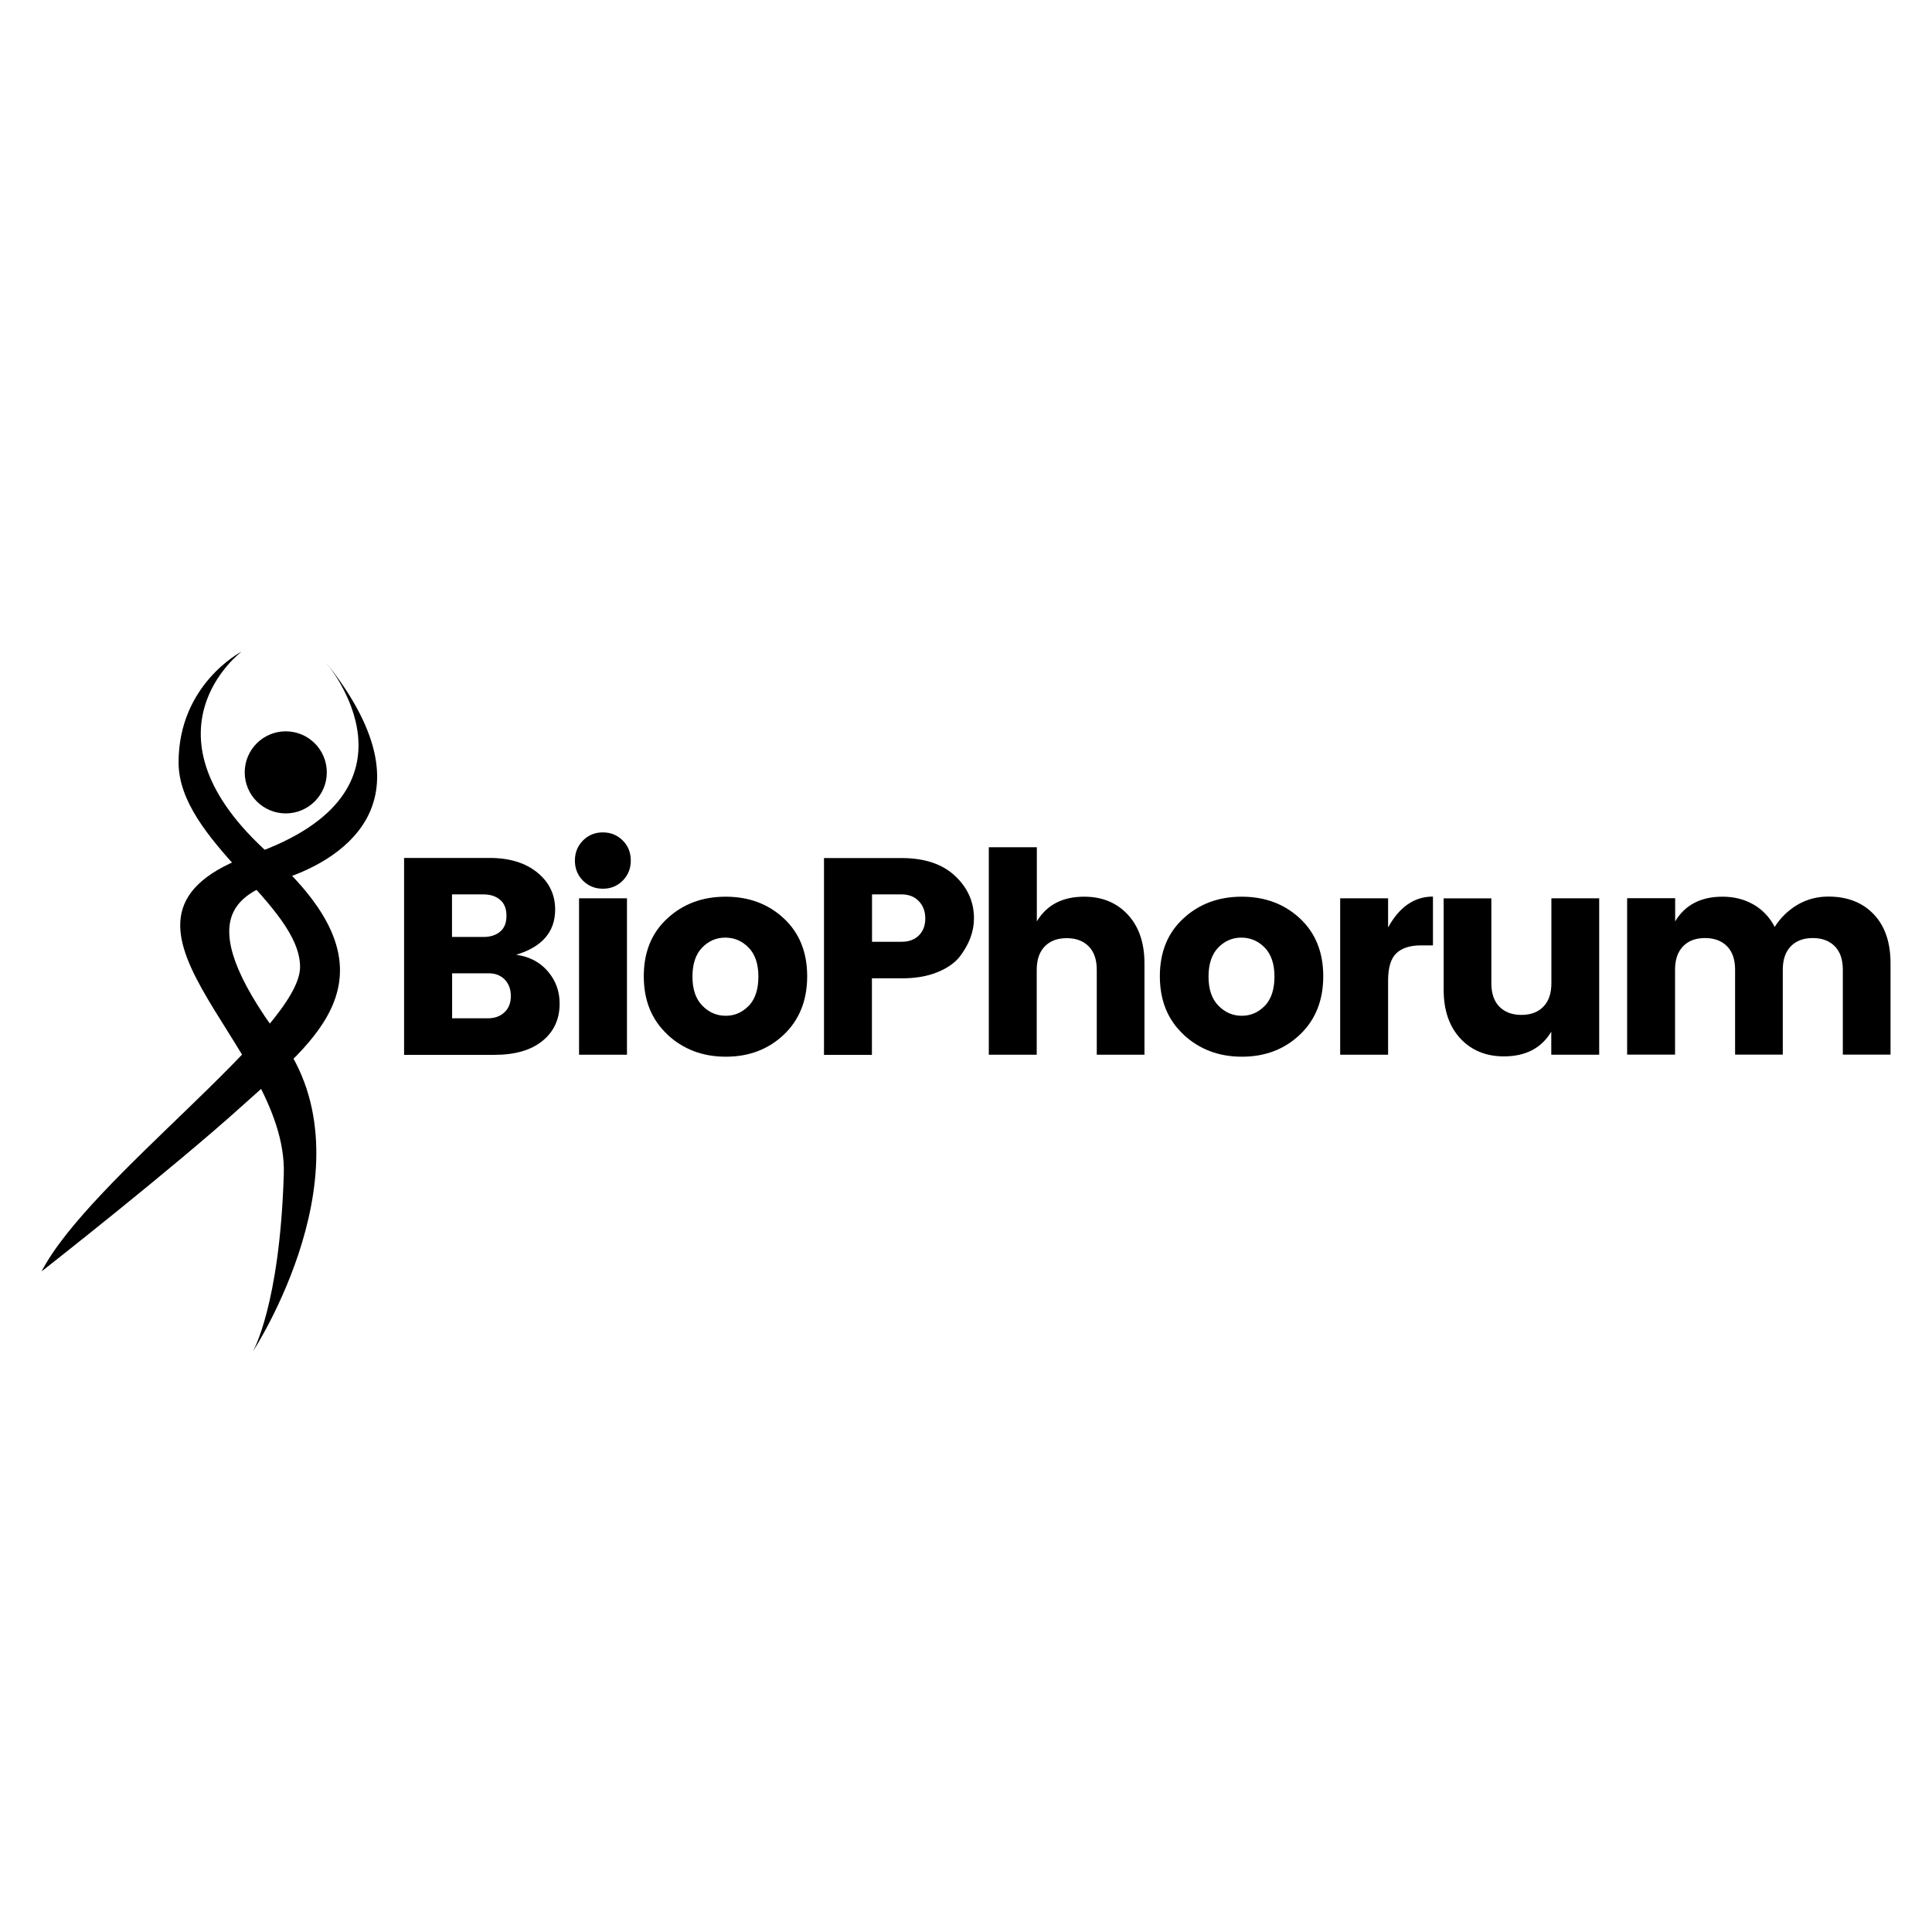
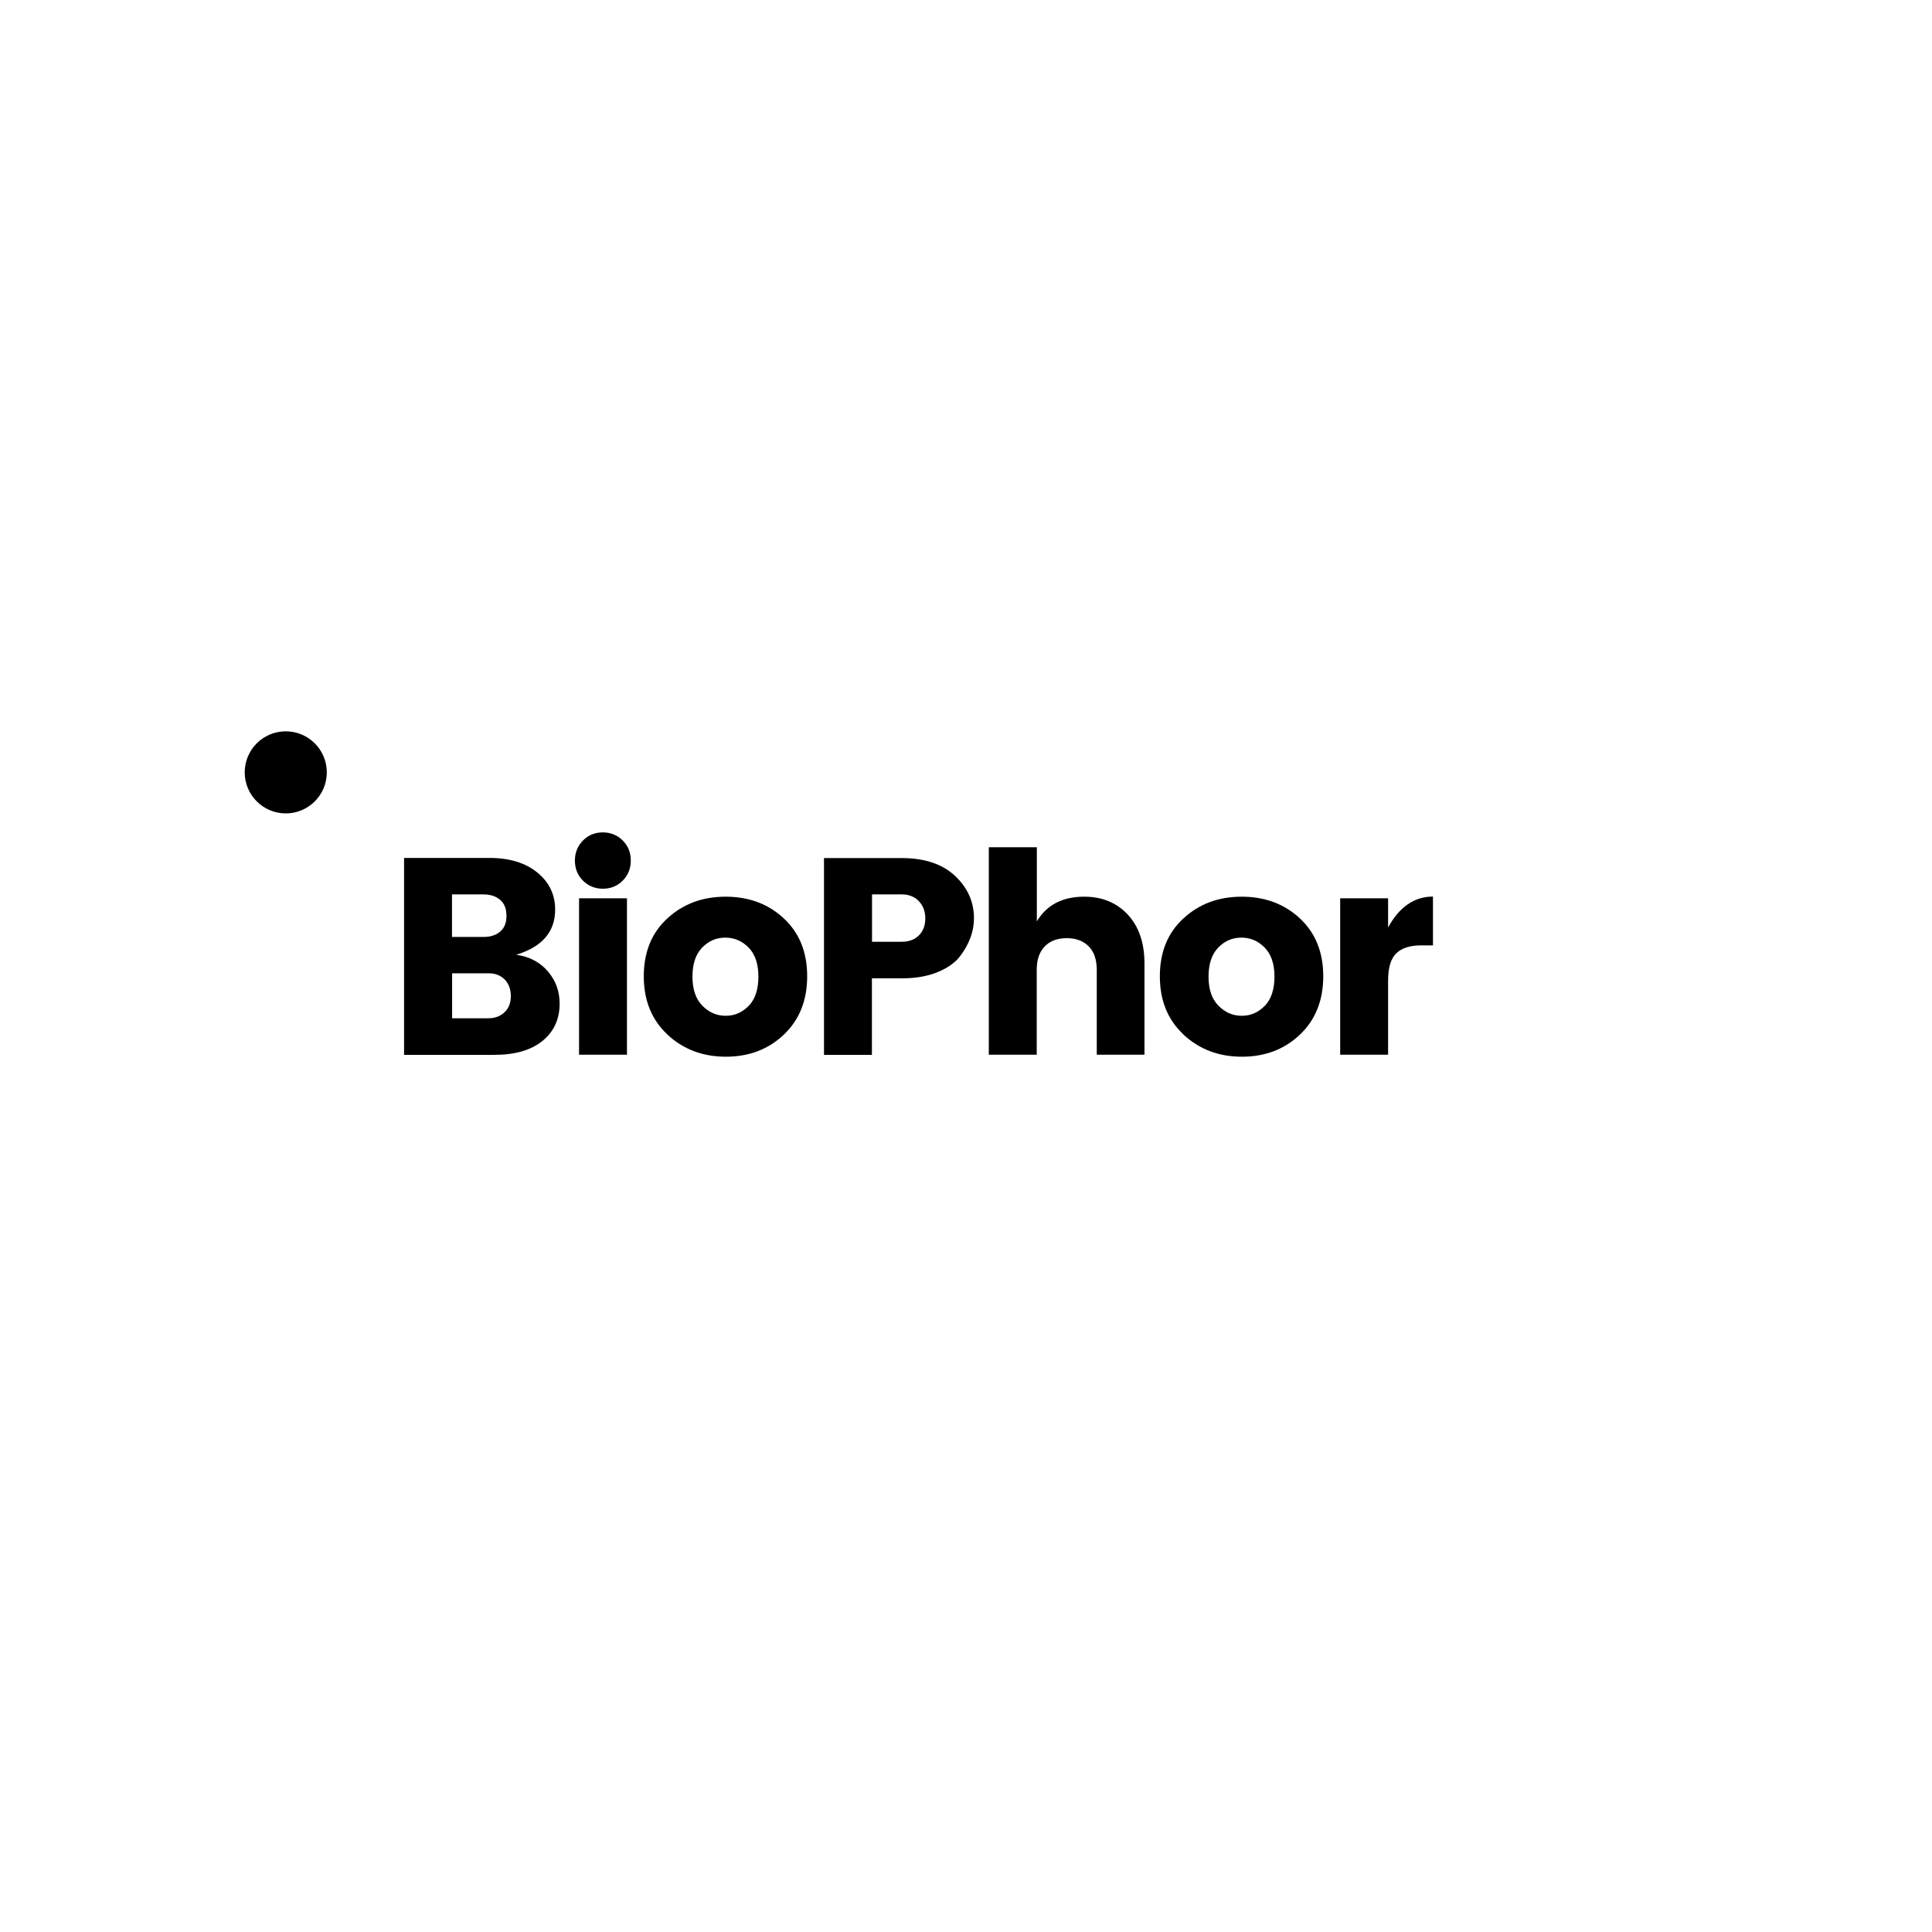
<svg xmlns="http://www.w3.org/2000/svg" id="Layer_1" data-name="Layer 1" width="177" height="177" viewBox="0 0 177 177">
  <defs>
    <style> .cls-1 { opacity: 0; } .cls-1, .cls-2 { fill: #000; stroke-width: 0px; } </style>
  </defs>
-   <rect class="cls-1" width="177" height="177" />
  <g>
    <path class="cls-2" d="M37.02,78.6h7.83c1.83,0,3.29.45,4.38,1.34,1.09.89,1.63,2.02,1.63,3.39,0,2.04-1.19,3.42-3.57,4.14,1.22.17,2.18.68,2.9,1.52.72.84,1.08,1.82,1.08,2.95,0,1.44-.53,2.58-1.58,3.43-1.05.85-2.52,1.27-4.4,1.27h-8.27v-18.03ZM41.41,81.94v3.9h2.88c.63,0,1.14-.16,1.53-.49.39-.32.58-.81.58-1.45s-.19-1.13-.58-1.46c-.38-.33-.89-.5-1.53-.5h-2.88ZM41.41,93.29h3.31c.6,0,1.1-.18,1.49-.54.39-.36.59-.86.59-1.49s-.19-1.14-.56-1.52c-.38-.38-.86-.57-1.46-.57h-3.36v4.11Z" />
    <path class="cls-2" d="M57.05,80.68c-.5.5-1.1.74-1.82.74s-1.33-.25-1.82-.74c-.5-.5-.74-1.11-.74-1.84s.25-1.34.74-1.84c.5-.5,1.1-.74,1.82-.74s1.33.25,1.82.74c.5.5.74,1.11.74,1.84s-.25,1.34-.74,1.84ZM53.05,96.63v-14.33h4.39v14.33h-4.39Z" />
    <path class="cls-2" d="M61.15,94.78c-1.45-1.35-2.17-3.13-2.17-5.34s.72-3.98,2.16-5.3c1.44-1.33,3.22-1.99,5.34-1.99s3.9.66,5.33,1.99c1.43,1.33,2.14,3.1,2.14,5.3s-.71,3.99-2.13,5.34c-1.42,1.35-3.19,2.03-5.32,2.03s-3.91-.68-5.36-2.03ZM68.61,92.14c.58-.62.87-1.51.87-2.67s-.3-2.05-.9-2.66c-.6-.61-1.31-.91-2.13-.91s-1.53.3-2.12.91c-.59.61-.89,1.49-.89,2.66s.3,2.05.91,2.67c.61.62,1.32.92,2.14.92s1.52-.31,2.11-.92Z" />
    <path class="cls-2" d="M89.23,84.13c0,1.22-.44,2.39-1.31,3.52-.46.58-1.15,1.06-2.07,1.43-.92.37-2,.55-3.25.55h-2.72v7.01h-4.39v-18.03h7.11c2.09,0,3.72.54,4.88,1.62,1.16,1.08,1.75,2.38,1.75,3.9ZM79.89,86.28h2.72c.67,0,1.19-.2,1.58-.59.39-.39.58-.91.58-1.55s-.2-1.17-.59-1.58c-.39-.41-.92-.62-1.57-.62h-2.72v4.34Z" />
    <path class="cls-2" d="M94.99,77.63v6.78c.91-1.51,2.35-2.26,4.34-2.26,1.64,0,2.98.55,3.99,1.64,1.02,1.1,1.53,2.59,1.53,4.47v8.37h-4.37v-7.78c0-.92-.24-1.64-.73-2.14-.49-.5-1.16-.76-2.02-.76s-1.53.25-2.02.76c-.49.51-.73,1.22-.73,2.14v7.78h-4.39v-19.01h4.39Z" />
    <path class="cls-2" d="M108.43,94.78c-1.45-1.35-2.17-3.13-2.17-5.34s.72-3.98,2.16-5.3c1.44-1.33,3.22-1.99,5.34-1.99s3.9.66,5.33,1.99c1.43,1.33,2.14,3.1,2.14,5.3s-.71,3.99-2.13,5.34c-1.42,1.35-3.19,2.03-5.32,2.03s-3.91-.68-5.36-2.03ZM115.89,92.14c.58-.62.87-1.51.87-2.67s-.3-2.05-.9-2.66c-.6-.61-1.31-.91-2.13-.91s-1.53.3-2.12.91c-.59.61-.89,1.49-.89,2.66s.3,2.05.91,2.67c.61.62,1.32.92,2.14.92s1.52-.31,2.11-.92Z" />
    <path class="cls-2" d="M127.17,82.3v2.67c1.03-1.88,2.4-2.83,4.11-2.83v4.47h-1.08c-1.01,0-1.77.24-2.27.72-.51.48-.76,1.32-.76,2.52v6.78h-4.39v-14.33h4.39Z" />
-     <path class="cls-2" d="M142.12,82.3h4.39v14.33h-4.39v-2.11c-.91,1.51-2.35,2.26-4.34,2.26-1.64,0-2.98-.55-3.99-1.64-1.02-1.1-1.53-2.59-1.53-4.47v-8.37h4.37v7.78c0,.92.24,1.64.73,2.14.49.5,1.16.76,2.02.76s1.53-.25,2.02-.76c.49-.5.73-1.22.73-2.14v-7.78Z" />
-     <path class="cls-2" d="M153.47,82.3v2.11c.91-1.51,2.35-2.26,4.34-2.26,1.06,0,2.01.24,2.84.72.83.48,1.48,1.16,1.94,2.05.53-.84,1.22-1.51,2.07-2.02.85-.5,1.79-.76,2.84-.76,1.75,0,3.13.54,4.16,1.62,1.03,1.08,1.54,2.58,1.54,4.49v8.37h-4.37v-7.78c0-.92-.24-1.64-.73-2.14-.49-.5-1.16-.76-2.02-.76s-1.53.25-2.02.76c-.49.51-.73,1.22-.73,2.14v7.78h-4.37v-7.78c0-.92-.24-1.64-.73-2.14-.49-.5-1.16-.76-2.02-.76s-1.53.25-2.02.76c-.49.51-.73,1.22-.73,2.14v7.78h-4.39v-14.33h4.39Z" />
  </g>
-   <path class="cls-2" d="M22.11,59.71s-5.75,2.97-5.75,10.14,11.13,13.05,11.13,18.74-19.25,19.34-23.68,27.89c0,0,12-9.4,18.49-15.27,6.49-5.87,14.9-11.81,2.41-22.94-12.49-11.13-2.6-18.55-2.6-18.55Z" />
-   <path class="cls-2" d="M29.96,60.82s9.83,11.62-6.8,17.44c-16.63,5.81,3.22,17.25,2.84,29.31-.37,12.06-2.84,16.26-2.84,16.26,0,0,11.19-17.07,2.54-28.69s-3.46-13.36.56-14.72,14.16-6.37,3.71-19.6Z" />
  <circle class="cls-2" cx="26.18" cy="70.76" r="3.76" />
</svg>